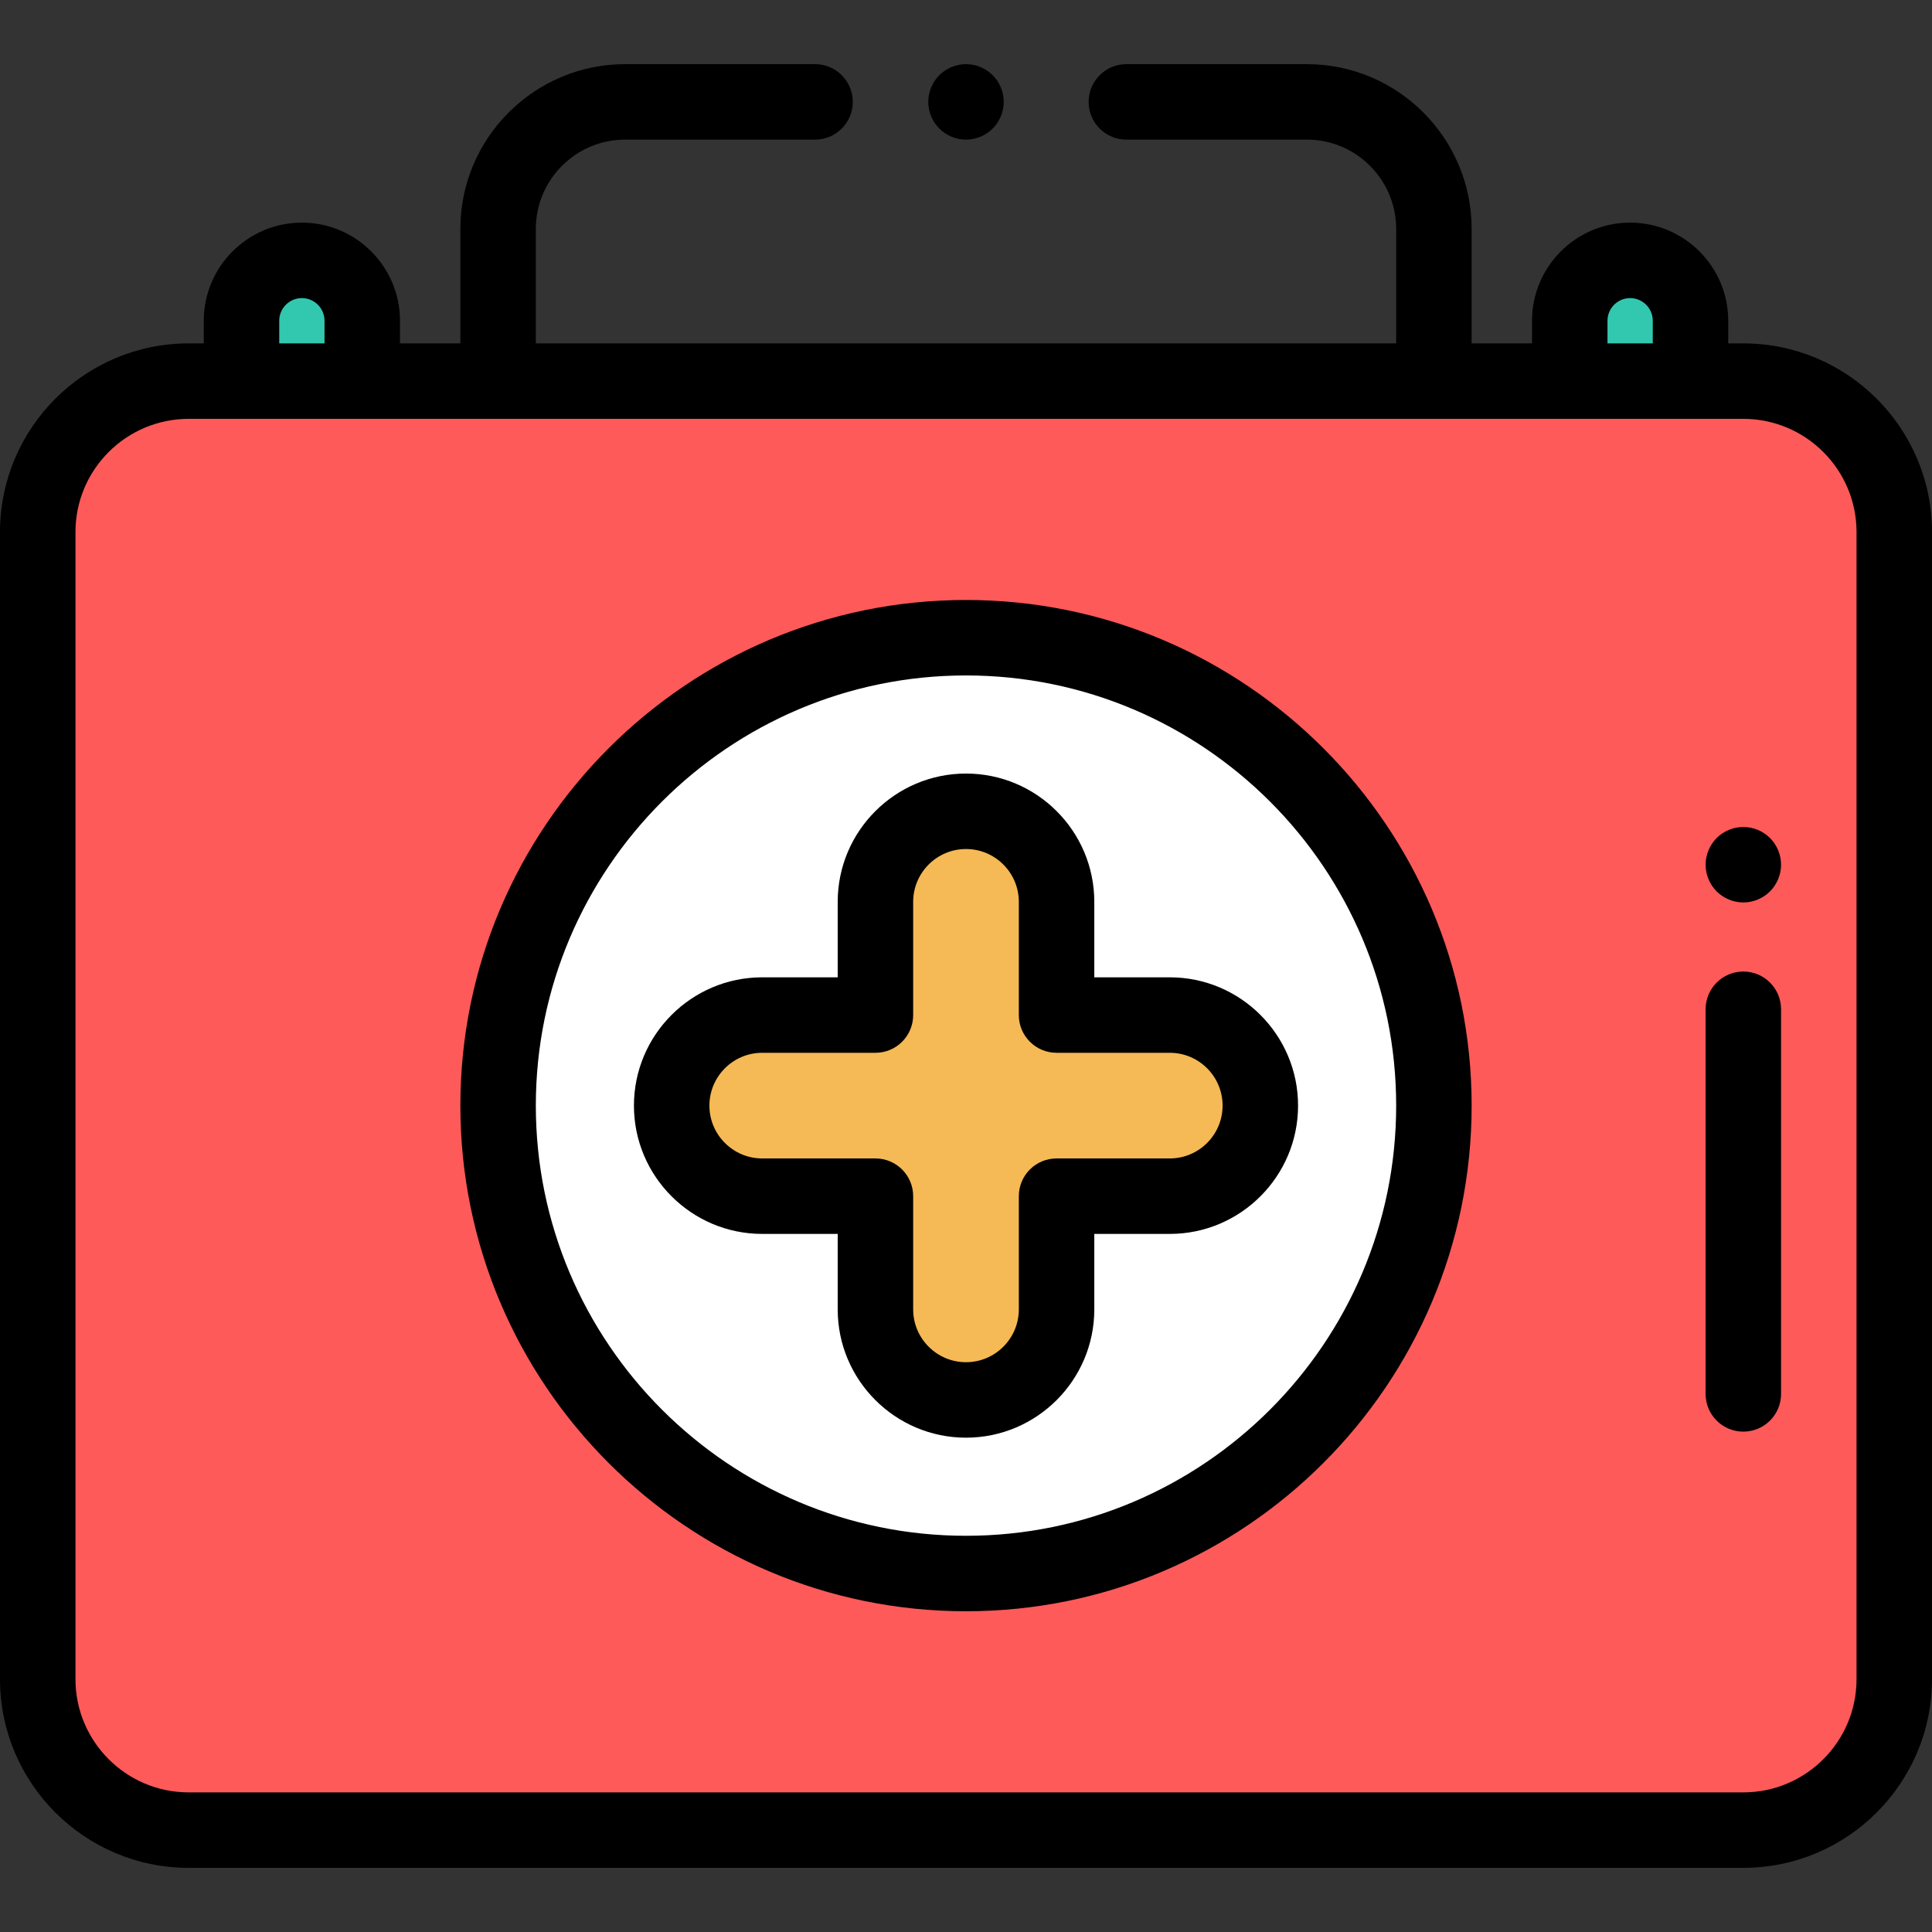
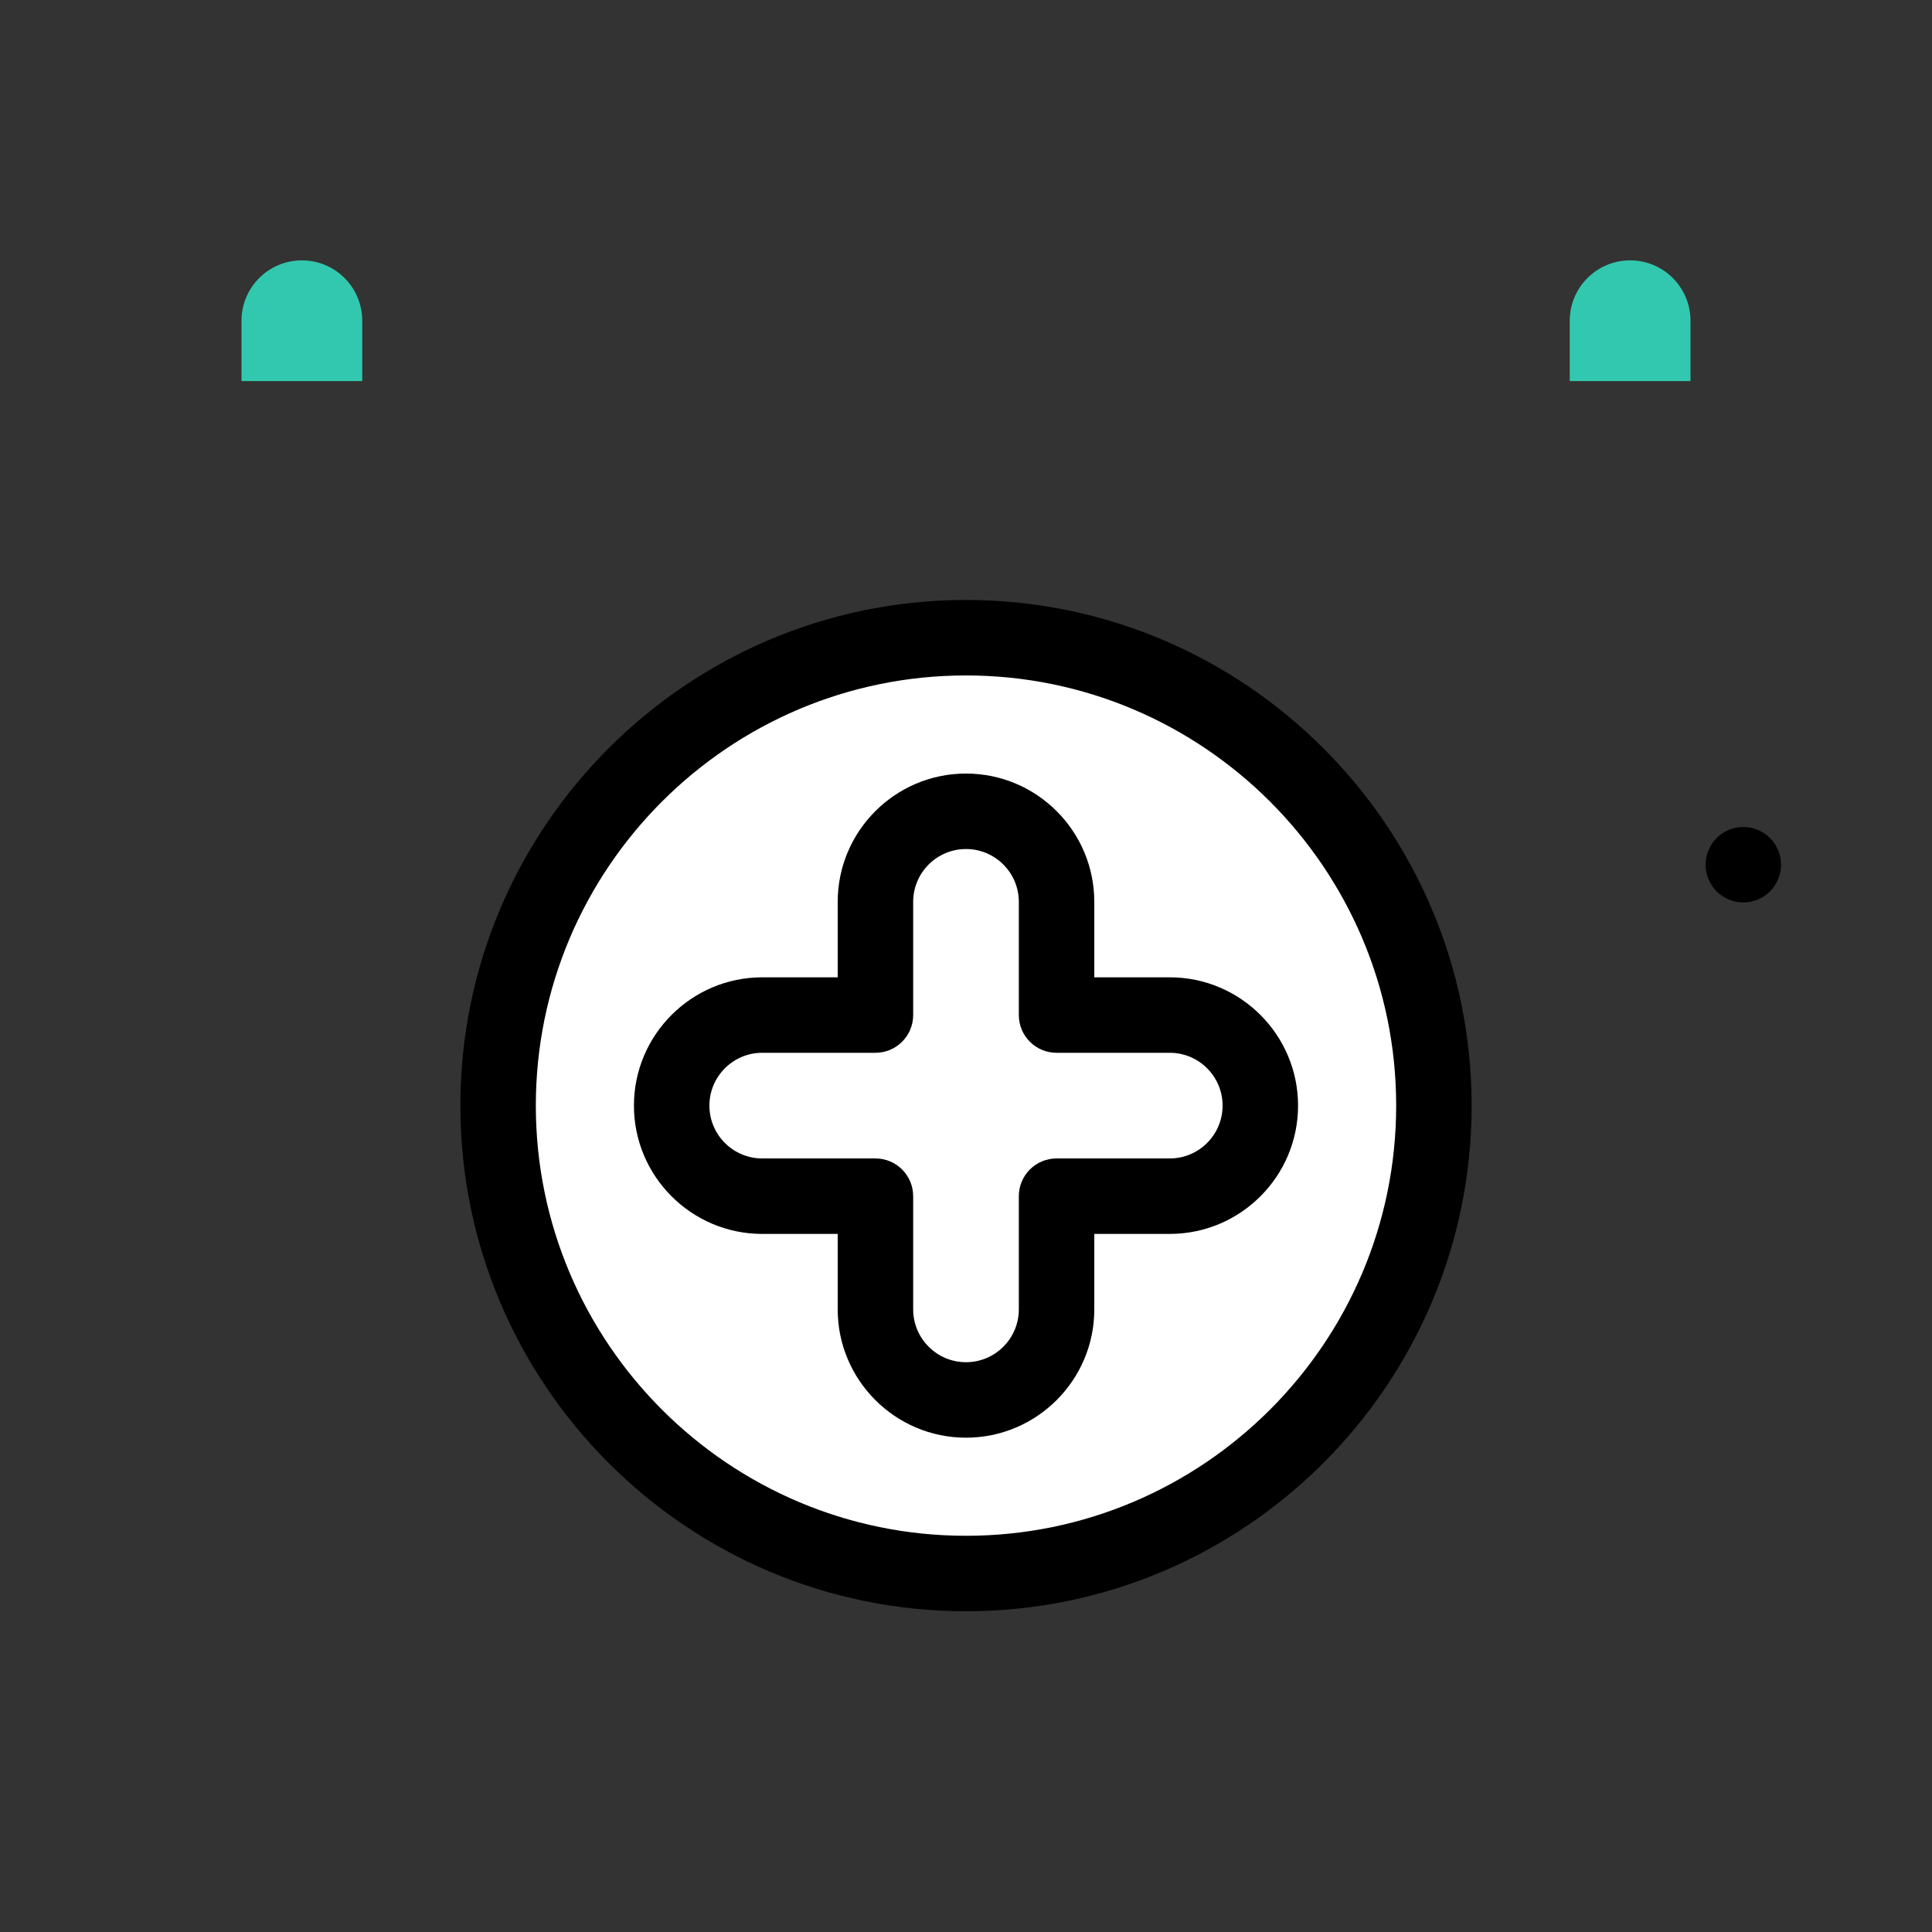
<svg xmlns="http://www.w3.org/2000/svg" version="1.1" id="Capa_1" x="0px" y="0px" viewBox="0 0 512 512" style="enable-background:new 0 0 512 512;" xml:space="preserve">
  <rect x="0" y="0" width="512" height="512" fill="#333333" stroke="none" />
  <g>
    <path style="fill:#32C8AF;" d="M80,69L80,69c8.837,0,16,7.163,16,16v16H64V85C64,76.163,71.163,69,80,69z" />
    <path style="fill:#32C8AF;" d="M432,69L432,69c8.837,0,16,7.163,16,16v16h-32V85C416,76.163,423.163,69,432,69z" />
  </g>
-   <path style="fill:#FF5A5A;" d="M462,485H50c-22.091,0-40-17.909-40-40V141c0-22.091,17.909-40,40-40h412c22.091,0,40,17.909,40,40  v304C502,467.091,484.091,485,462,485z" />
  <circle style="fill:#FFFFFF;" cx="256" cy="293" r="124" />
-   <path style="fill:#F5B955;" d="M310,269h-30v-30c0-13.255-10.745-24-24-24s-24,10.745-24,24v30h-30c-13.255,0-24,10.745-24,24  s10.745,24,24,24h30v30c0,13.255,10.745,24,24,24s24-10.745,24-24v-30h30c13.255,0,24-10.745,24-24S323.255,269,310,269z" />
-   <path d="M256,37c2.63,0,5.21-1.07,7.07-2.93S266,29.63,266,27s-1.07-5.21-2.93-7.07C261.21,18.07,258.63,17,256,17  s-5.21,1.07-7.07,2.93C247.07,21.79,246,24.37,246,27s1.07,5.21,2.93,7.07C250.79,35.93,253.37,37,256,37z" />
  <path d="M256,159c-73.888,0-134,60.112-134,134s60.112,134,134,134s134-60.112,134-134S329.888,159,256,159z M256,407  c-62.86,0-114-51.141-114-114c0-62.86,51.14-114,114-114s114,51.14,114,114C370,355.859,318.86,407,256,407z" />
  <path d="M310,259h-20v-20c0-18.748-15.252-34-34-34s-34,15.252-34,34v20h-20c-18.748,0-34,15.252-34,34s15.252,34,34,34h20v20  c0,18.748,15.252,34,34,34s34-15.252,34-34v-20h20c18.748,0,34-15.252,34-34S328.748,259,310,259z M310,307h-30  c-5.523,0-10,4.478-10,10v30c0,7.72-6.28,14-14,14s-14-6.28-14-14v-30c0-5.522-4.477-10-10-10h-30c-7.72,0-14-6.28-14-14  s6.28-14,14-14h30c5.523,0,10-4.478,10-10v-30c0-7.72,6.28-14,14-14s14,6.28,14,14v30c0,5.522,4.477,10,10,10h30  c7.72,0,14,6.28,14,14S317.72,307,310,307z" />
-   <path d="M462,91h-4v-6c0-14.336-11.664-26-26-26s-26,11.664-26,26v6h-16V60.667C390,36.589,370.411,17,346.333,17H298.5  c-5.523,0-10,4.477-10,10s4.477,10,10,10h47.833C359.383,37,370,47.617,370,60.667V91H142V60.667C142,47.617,152.617,37,165.667,37  H216c5.523,0,10-4.477,10-10s-4.477-10-10-10h-50.333C141.589,17,122,36.589,122,60.667V91h-16v-6c0-14.336-11.664-26-26-26  S54,70.664,54,85v6h-4c-27.57,0-50,22.43-50,50v304c0,27.57,22.43,50,50,50h412c27.57,0,50-22.43,50-50V141  C512,113.43,489.57,91,462,91z M426,85c0-3.309,2.691-6,6-6s6,2.691,6,6v6h-12V85z M74,85c0-3.309,2.691-6,6-6s6,2.691,6,6v6H74V85z   M492,445c0,16.542-13.458,30-30,30H50c-16.542,0-30-13.458-30-30V141c0-16.542,13.458-30,30-30h412c16.542,0,30,13.458,30,30V445z" />
  <path d="M462,219.16c-2.63,0-5.21,1.06-7.07,2.92c-1.86,1.87-2.93,4.44-2.93,7.08c0,2.63,1.07,5.21,2.93,7.07s4.44,2.93,7.07,2.93  s5.21-1.07,7.07-2.93c1.86-1.86,2.93-4.44,2.93-7.07c0-2.64-1.07-5.21-2.93-7.08C467.21,220.22,464.63,219.16,462,219.16z" />
-   <path d="M462,257.466c-5.523,0-10,4.478-10,10V369.4c0,5.522,4.477,10,10,10s10-4.478,10-10V267.466  C472,261.943,467.523,257.466,462,257.466z" />
  <g>
</g>
  <g>
</g>
  <g>
</g>
  <g>
</g>
  <g>
</g>
  <g>
</g>
  <g>
</g>
  <g>
</g>
  <g>
</g>
  <g>
</g>
  <g>
</g>
  <g>
</g>
  <g>
</g>
  <g>
</g>
  <g>
</g>
</svg>